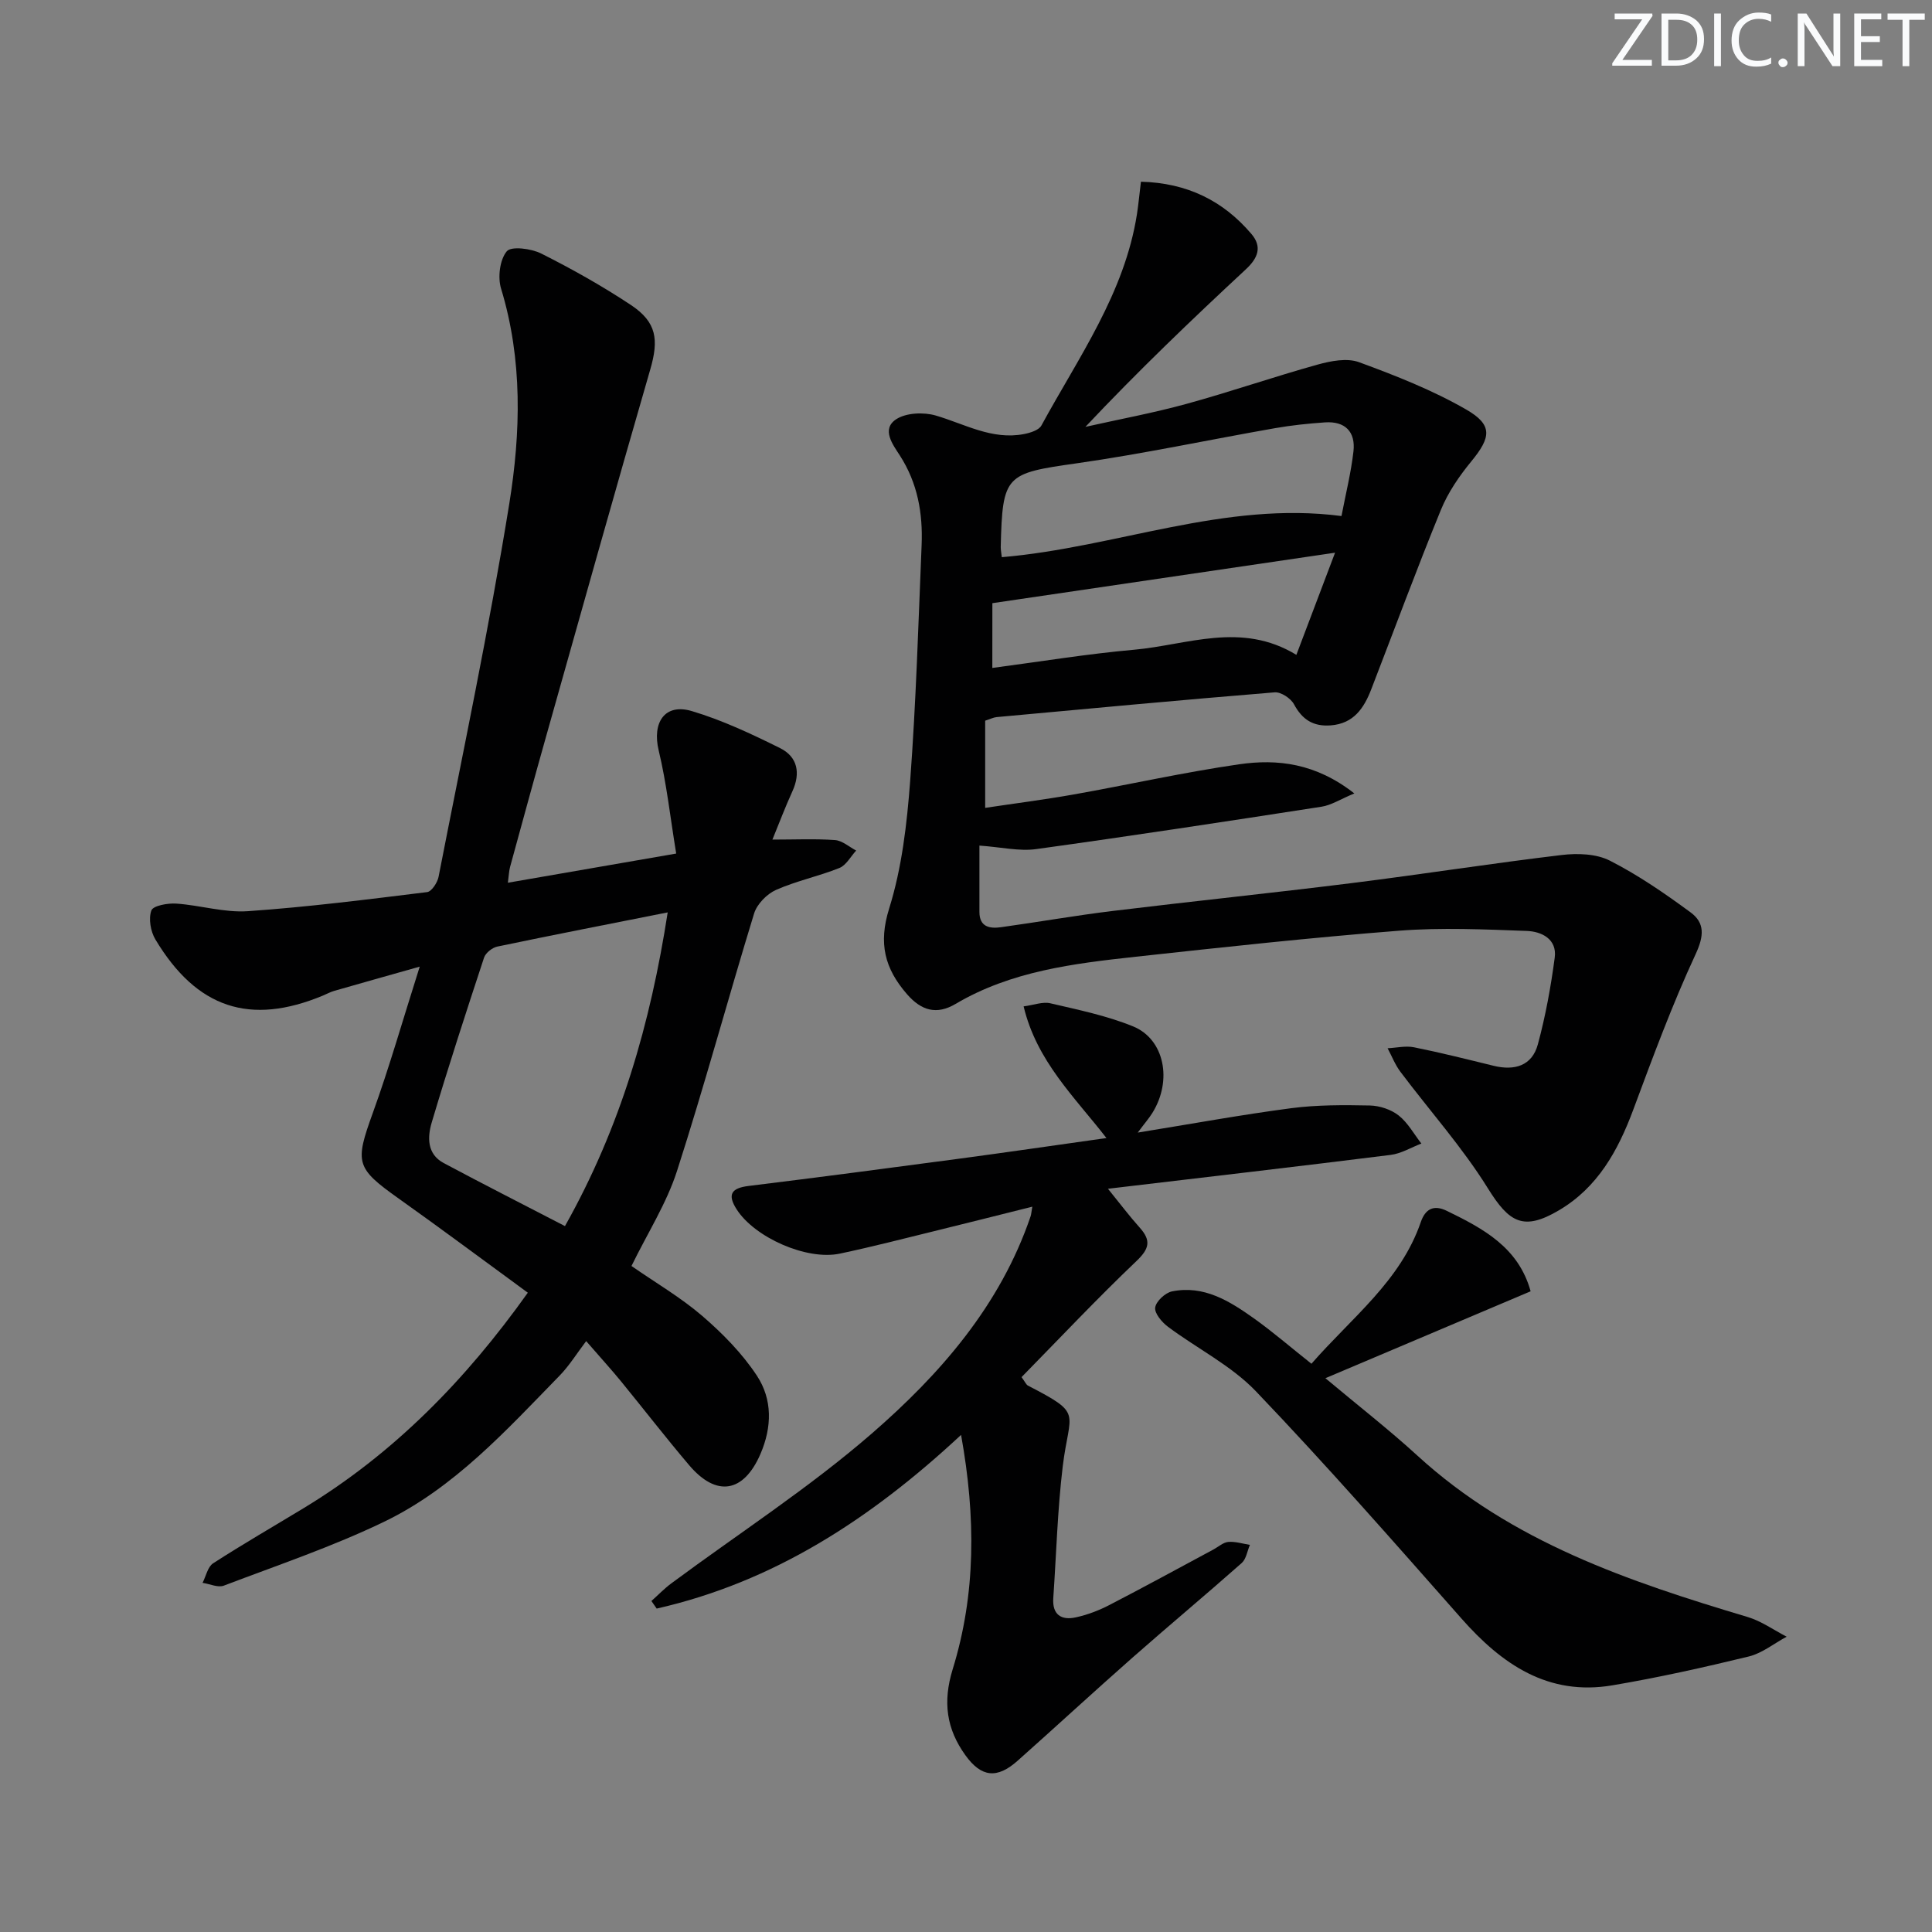
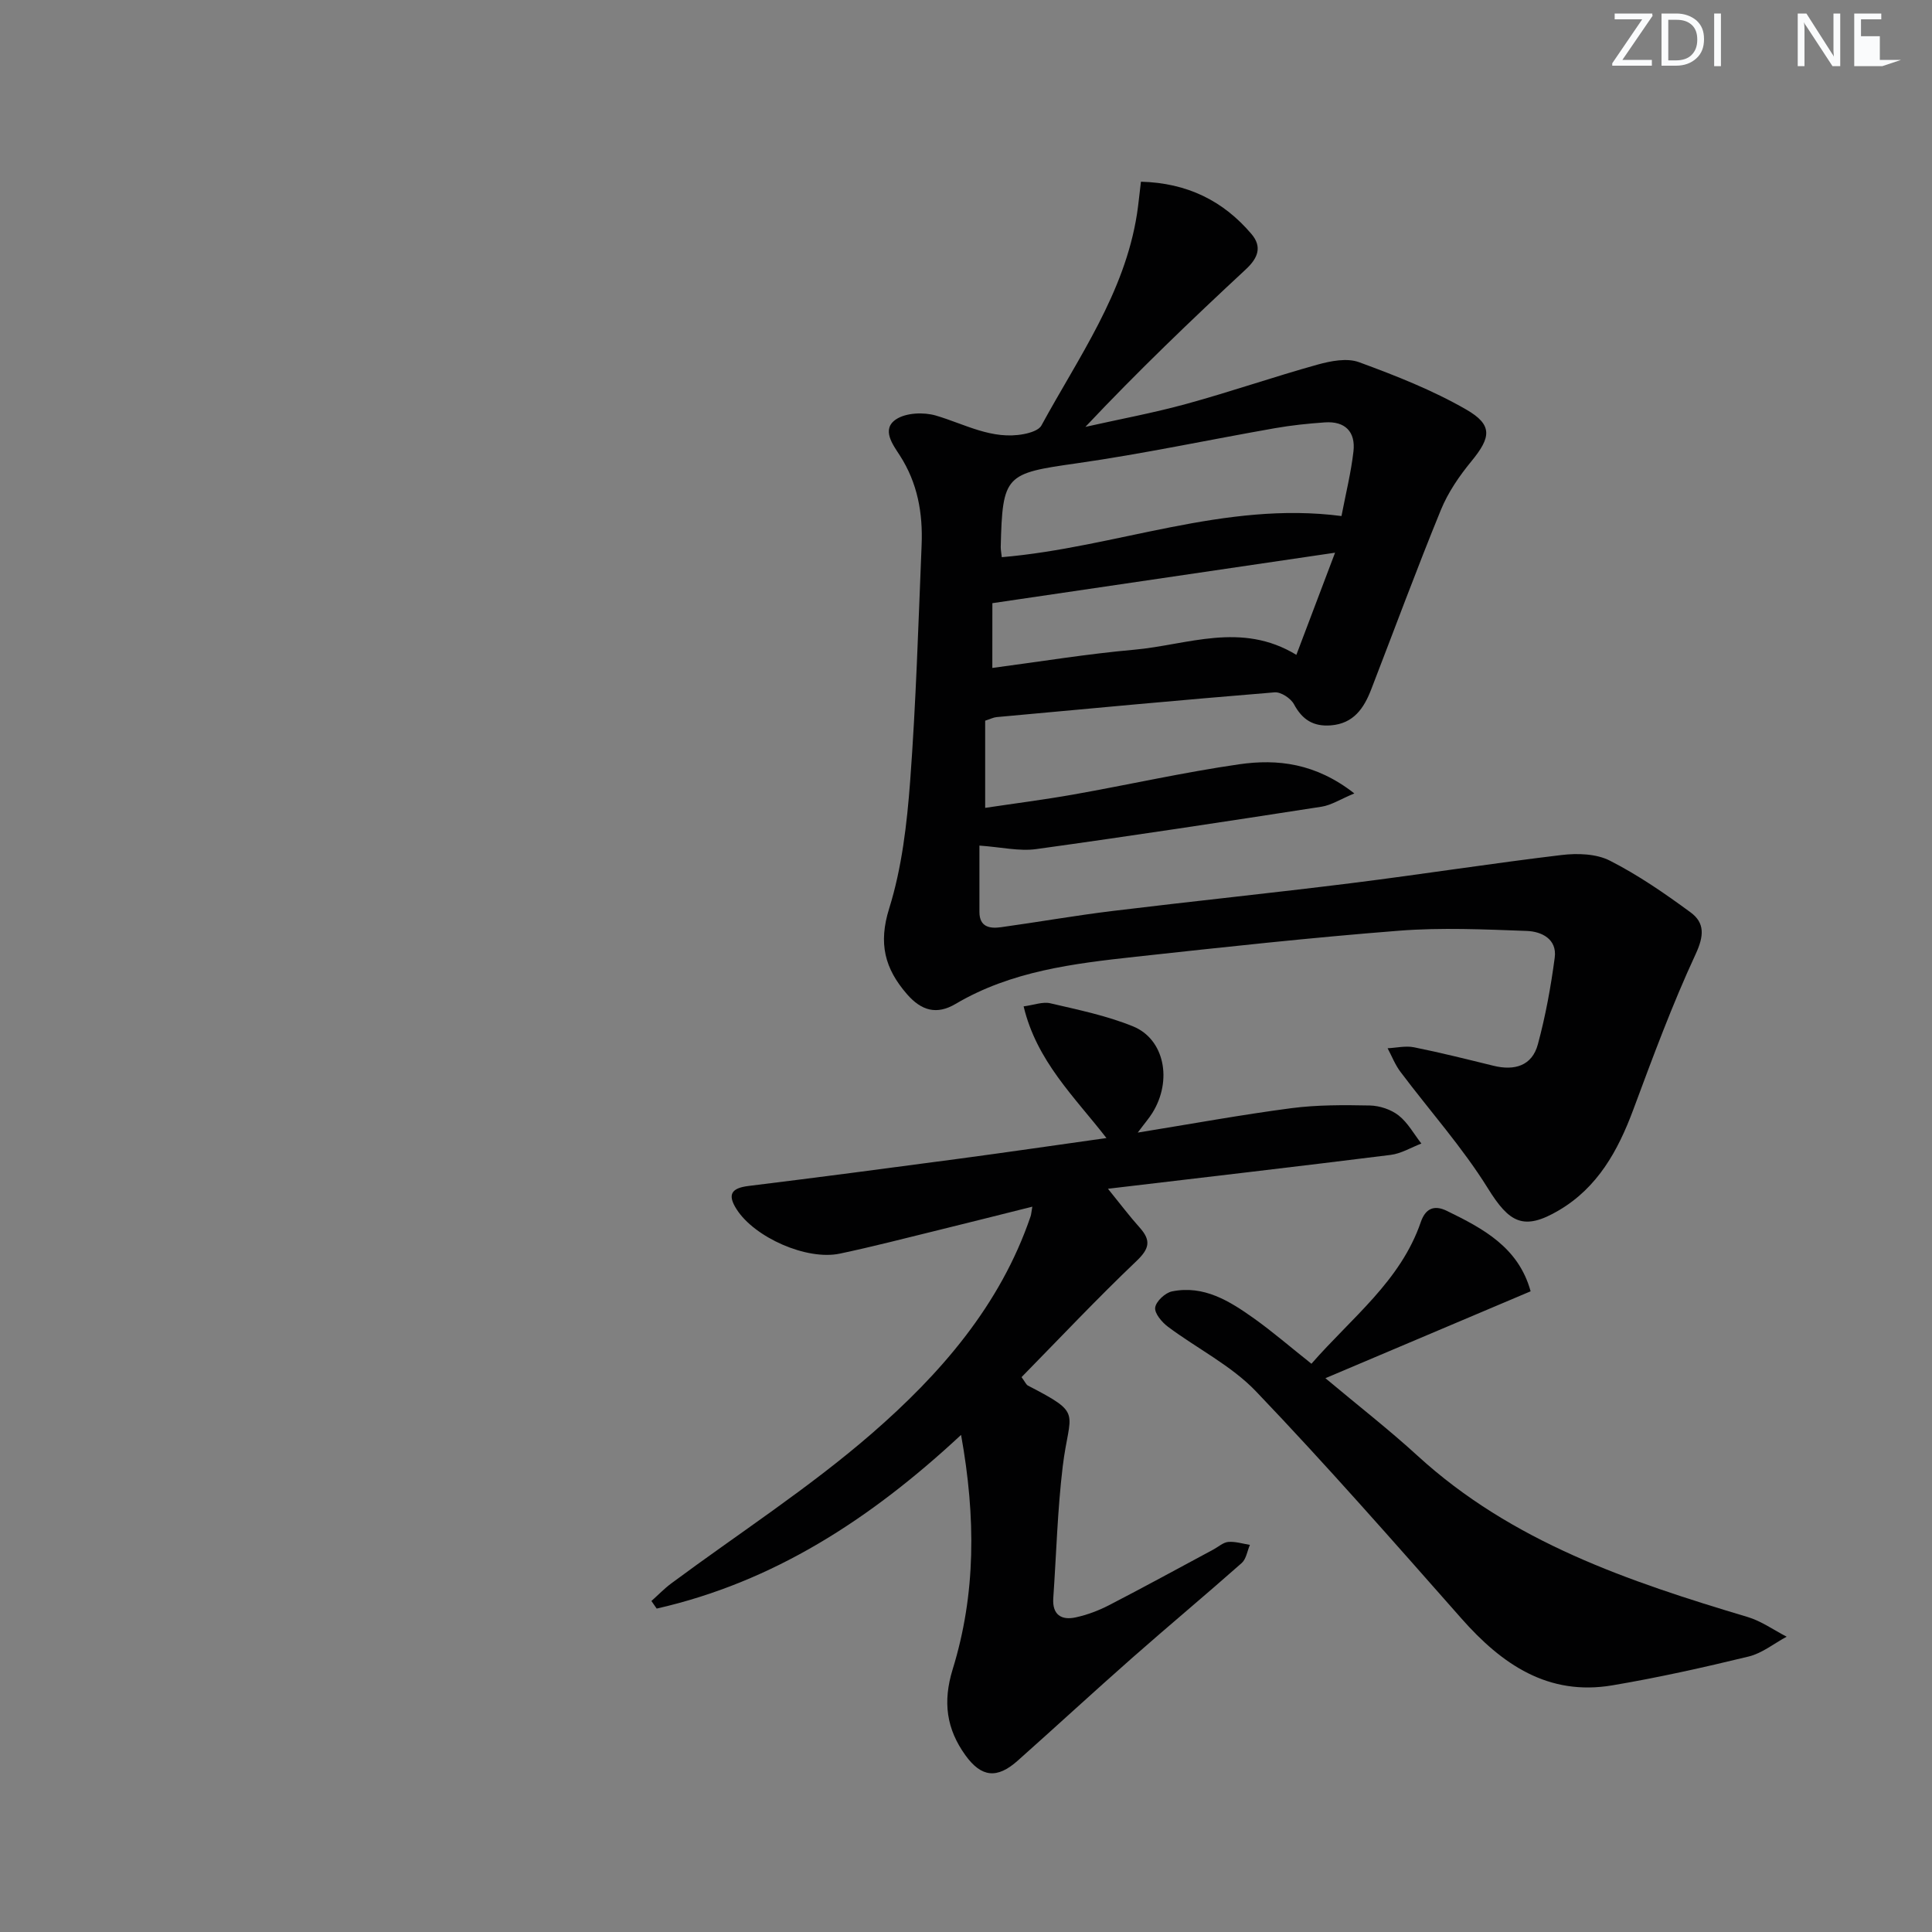
<svg xmlns="http://www.w3.org/2000/svg" enable-background="new 0 0 400 400" viewBox="0 0 400 400">
  <rect x="0" y="0" width="400" height="400" fill="#808080" stroke="none" />
  <g fill="#fafbfc">
    <path d="m342.2 3.2-6.3 9.2h6.1v1.2h-8.2v-.5l6.2-9.1h-5.7v-1.2h7.8v.4z" />
    <path d="m344 13.7v-10.9h3.1c1.6 0 3 .5 4.1 1.4 1.1 1 1.6 2.2 1.6 3.9s-.5 3-1.6 4-2.5 1.5-4.2 1.5h-3zm1.4-9.6v8.4h1.6c1.4 0 2.5-.4 3.2-1.1.8-.8 1.2-1.8 1.2-3.2s-.4-2.4-1.2-3.1-1.8-1-3.1-1z" />
    <path d="m356.3 2.8v10.9h-1.4v-10.9z" />
-     <path d="m366.6 13.2c-.8.4-1.8.6-3 .6-1.6 0-2.8-.5-3.7-1.5s-1.4-2.3-1.4-3.9c0-1.7.5-3.2 1.6-4.2s2.4-1.6 4-1.6c1 0 1.9.1 2.6.4v1.5c-.8-.4-1.6-.6-2.6-.6-1.2 0-2.2.4-3 1.2s-1.1 1.9-1.1 3.3c0 1.3.4 2.3 1.1 3.1s1.6 1.1 2.8 1.1c1.1 0 2-.2 2.8-.7v1.3z" />
-     <path d="m368.2 13c0-.3.1-.5.3-.6.2-.2.4-.3.6-.3.3 0 .5.1.7.3s.3.4.3.6-.1.5-.3.6c-.2.2-.4.3-.7.3s-.5-.1-.6-.3c-.2-.2-.3-.4-.3-.6z" />
    <path d="m381.1 13.7h-1.7l-5.5-8.4c-.2-.2-.3-.5-.4-.7 0 .2.1.8.1 1.5v7.6h-1.4v-10.9h1.8l5.3 8.3c.3.4.4.6.4.8 0-.3-.1-.8-.1-1.6v-7.5h1.4v10.9z" />
-     <path d="m389.7 13.7h-5.8v-10.9h5.6v1.2h-4.2v3.5h3.9v1.2h-3.9v3.7h4.4z" />
-     <path d="m398.4 4.1h-3.1v9.6h-1.4v-9.6h-3.1v-1.3h7.7v1.3z" />
+     <path d="m389.7 13.7h-5.8v-10.9h5.6v1.2h-4.2v3.5h3.9v1.2v3.7h4.4z" />
  </g>
  <path d="m236.22 37.62c9.54.25 17.02 3.92 22.89 10.84 2.23 2.63 1.36 4.95-1.16 7.29-11.28 10.48-22.41 21.14-33.23 32.63 6.98-1.57 14.03-2.87 20.92-4.76 9.11-2.5 18.05-5.6 27.14-8.13 2.74-.76 6.11-1.42 8.6-.5 7.58 2.78 15.2 5.78 22.17 9.79 5.58 3.21 5.14 5.78 1.08 10.73-2.5 3.04-4.83 6.44-6.31 10.06-5.03 12.29-9.63 24.76-14.42 37.15-1.51 3.91-3.64 7.09-8.37 7.46-3.61.28-5.91-1.17-7.63-4.38-.66-1.22-2.69-2.56-3.98-2.46-19.21 1.57-38.4 3.36-57.6 5.13-.63.06-1.24.38-2.35.74v18.05c6.05-.91 12.2-1.69 18.3-2.77 11.43-2.03 22.79-4.59 34.27-6.25 7.97-1.15 15.87-.23 23.86 6.03-2.91 1.21-4.78 2.44-6.79 2.75-19.68 3.05-39.37 6.05-59.1 8.78-3.5.48-7.19-.41-11.73-.73v13.74c0 3.13 2.14 3.48 4.46 3.16 7.73-1.07 15.42-2.43 23.16-3.37 16.49-2.01 33.02-3.71 49.5-5.77 14.49-1.81 28.92-4.08 43.42-5.81 3.28-.39 7.17-.27 9.99 1.17 5.87 2.99 11.38 6.79 16.71 10.71 2.95 2.17 2.8 4.85 1.05 8.63-4.87 10.49-8.89 21.39-12.93 32.25-3.16 8.48-7.36 16.07-15.38 20.8-7.34 4.33-10.29 2.56-14.69-4.52-5.29-8.52-12.08-16.1-18.13-24.16-1.1-1.46-1.78-3.24-2.65-4.87 1.83-.09 3.73-.55 5.47-.2 5.52 1.11 11 2.49 16.47 3.83 4.33 1.06 7.97.02 9.17-4.45 1.59-5.87 2.69-11.91 3.49-17.95.51-3.86-2.75-5.41-5.79-5.52-8.79-.32-17.65-.73-26.4-.05-18.21 1.42-36.38 3.41-54.54 5.39-12.89 1.41-25.79 2.96-37.3 9.76-3.93 2.33-7.1 1.42-10.08-2.01-4.61-5.31-5.95-10.49-3.69-17.73 2.64-8.44 3.68-17.52 4.35-26.4 1.21-16.25 1.7-32.56 2.37-48.85.27-6.58-.82-12.84-4.52-18.57-1.41-2.19-3.88-5.4-.76-7.47 2.06-1.36 5.7-1.51 8.21-.78 6.01 1.76 11.64 5.11 18.25 3.84 1.3-.25 3.09-.8 3.62-1.77 7.68-14.11 17.23-27.39 19.79-43.8.3-1.95.48-3.92.82-6.68zm-28.81 77.74c23.77-2.03 46.09-11.68 70.33-8.52.89-4.66 1.98-8.99 2.48-13.39.46-4.05-1.73-6.29-5.91-6-3.46.24-6.93.6-10.34 1.2-13.68 2.4-27.28 5.31-41.02 7.27-14.78 2.1-15.4 2.34-15.76 17.34 0 .65.14 1.29.22 2.1zm-1.96 22.93c10.01-1.32 19.65-2.91 29.35-3.77 11.03-.98 22.17-5.9 33.6 1.06 2.76-7.29 5.33-14.07 8.01-21.15-24.14 3.55-47.36 6.97-70.95 10.45-.01 3.55-.01 8.13-.01 13.41z" fill="#010102" />
-   <path d="m140 176.72c-1.23-7.47-1.98-14.5-3.62-21.32-1.4-5.8 1.23-9.85 6.85-8.18 6.3 1.88 12.36 4.73 18.28 7.67 3.62 1.8 4.28 5.16 2.54 8.96-1.49 3.26-2.75 6.62-4.13 9.98 4.7 0 8.85-.2 12.97.1 1.5.11 2.92 1.41 4.37 2.17-1.15 1.24-2.06 3.04-3.48 3.61-4.29 1.72-8.91 2.67-13.12 4.54-1.89.84-3.93 2.93-4.53 4.87-5.44 17.74-10.28 35.68-15.97 53.34-2.16 6.7-6.09 12.83-9.42 19.65 5.01 3.48 10.19 6.5 14.67 10.35 4.21 3.63 8.25 7.74 11.29 12.35 3.24 4.91 3.16 10.65.72 16.27-3.46 7.95-9.07 8.95-14.74 2.27-4.85-5.71-9.43-11.64-14.17-17.44-1.9-2.32-3.92-4.53-7.15-8.25-1.93 2.54-3.49 5.09-5.52 7.17-11.05 11.33-21.81 23.23-36.29 30.22-10.71 5.17-22.07 9-33.21 13.24-1.22.46-2.92-.36-4.4-.58.71-1.38 1.06-3.31 2.18-4.04 6.14-3.97 12.49-7.63 18.74-11.42 18.65-11.3 33.53-26.51 46.42-44.61-9.08-6.64-17.85-13.18-26.77-19.52-8.88-6.31-9.05-7.39-5.33-17.68 3.43-9.48 6.19-19.2 9.72-30.31-6.75 1.91-12.25 3.45-17.74 5.03-.79.23-1.52.64-2.29.96-15.08 6.27-26.14 2.66-34.7-11.62-.99-1.66-1.45-4.3-.83-6 .37-1 3.39-1.54 5.16-1.42 4.96.34 9.95 1.91 14.83 1.57 12.4-.86 24.75-2.43 37.1-3.95.93-.11 2.13-1.96 2.37-3.16 5.02-25.72 10.46-51.38 14.64-77.24 2.38-14.75 2.79-29.8-1.7-44.55-.71-2.35-.27-5.97 1.18-7.72.92-1.11 5.06-.58 7.13.46 6.37 3.2 12.64 6.72 18.58 10.66 5.36 3.56 5.78 7.2 4 13.34-7.29 25.17-14.36 50.42-21.47 75.64-2.57 9.1-5.05 18.22-7.55 27.34-.24.89-.26 1.84-.46 3.29 11.5-1.98 22.52-3.9 34.85-6.04zm-23.03 77.13c11.54-20.51 17.69-41.9 21.27-64.95-12.32 2.45-23.82 4.68-35.28 7.08-1.05.22-2.41 1.3-2.74 2.28-3.74 11.34-7.44 22.71-10.84 34.15-.89 3-1.01 6.53 2.49 8.39 8.16 4.36 16.41 8.55 25.1 13.05z" fill="#010102" />
  <path d="m198.98 297.08c-18.89 17.58-38.96 30.49-63.02 35.96-.36-.52-.73-1.05-1.09-1.57 1.37-1.22 2.65-2.56 4.12-3.65 13.87-10.29 28.48-19.72 41.49-31.01 14.19-12.32 26.62-26.55 32.89-44.97.14-.41.16-.87.36-2.01-6.78 1.69-13.14 3.31-19.52 4.87-6.77 1.66-13.52 3.41-20.33 4.85-6.87 1.45-17.66-3.35-21.38-9.19-1.95-3.06-1.08-4.38 2.48-4.82 14.49-1.78 28.96-3.69 43.42-5.62 10.02-1.34 20.03-2.8 30.68-4.3-6.63-8.54-14.45-15.93-17.15-27.26 2.13-.28 3.96-1.01 5.53-.64 5.78 1.35 11.69 2.56 17.15 4.79 6.46 2.65 8.18 11.16 3.97 17.92-.68 1.09-1.54 2.07-3.02 4.06 11.29-1.83 21.49-3.7 31.77-5.05 5.36-.7 10.85-.67 16.27-.56 2.03.04 4.39.82 5.97 2.06 1.91 1.5 3.17 3.85 4.71 5.82-2.12.81-4.18 2.08-6.36 2.35-19.1 2.39-38.22 4.6-58.53 7.01 2.58 3.18 4.48 5.71 6.59 8.06 2.39 2.68 1.98 4.37-.71 6.93-8.16 7.77-15.89 15.98-23.77 24.01.75 1.02.95 1.55 1.32 1.75 11.58 6 8.61 5.19 7.21 16.71-1.09 9.05-1.33 18.2-1.96 27.31-.23 3.43 1.68 4.62 4.65 3.97 2.39-.52 4.77-1.42 6.95-2.55 7.24-3.74 14.39-7.66 21.57-11.51 1.02-.55 2.01-1.47 3.06-1.56 1.47-.12 2.98.37 4.48.61-.55 1.27-.76 2.92-1.69 3.75-7.48 6.62-15.15 13.01-22.64 19.61-7.99 7.04-15.81 14.26-23.77 21.34-4.24 3.77-7.49 3.45-10.8-1.14-3.91-5.43-4.73-11.01-2.64-17.8 4.8-15.53 4.82-31.44 1.74-48.53z" fill="#010102" />
  <path d="m271.52 282.35c8.36-9.58 18.45-17.12 22.64-29.33.92-2.67 2.62-3.68 5.4-2.32 7.53 3.67 14.83 7.55 17.34 16.65-13.96 5.91-27.68 11.72-42.49 17.99 6.85 5.74 13.18 10.66 19.08 16.06 19.53 17.87 43.72 26.02 68.36 33.39 2.84.85 5.38 2.69 8.06 4.07-2.61 1.4-5.07 3.42-7.85 4.1-9.34 2.27-18.75 4.37-28.23 5.97-13.31 2.25-22.88-4.35-31.25-13.83-13.99-15.84-27.93-31.75-42.53-47.02-5.13-5.37-12.2-8.87-18.25-13.4-1.25-.94-2.8-2.77-2.63-3.97.18-1.29 2.07-3.05 3.48-3.34 6.6-1.34 11.92 2 16.97 5.59 3.91 2.79 7.56 5.95 11.9 9.39z" fill="#010102" />
</svg>